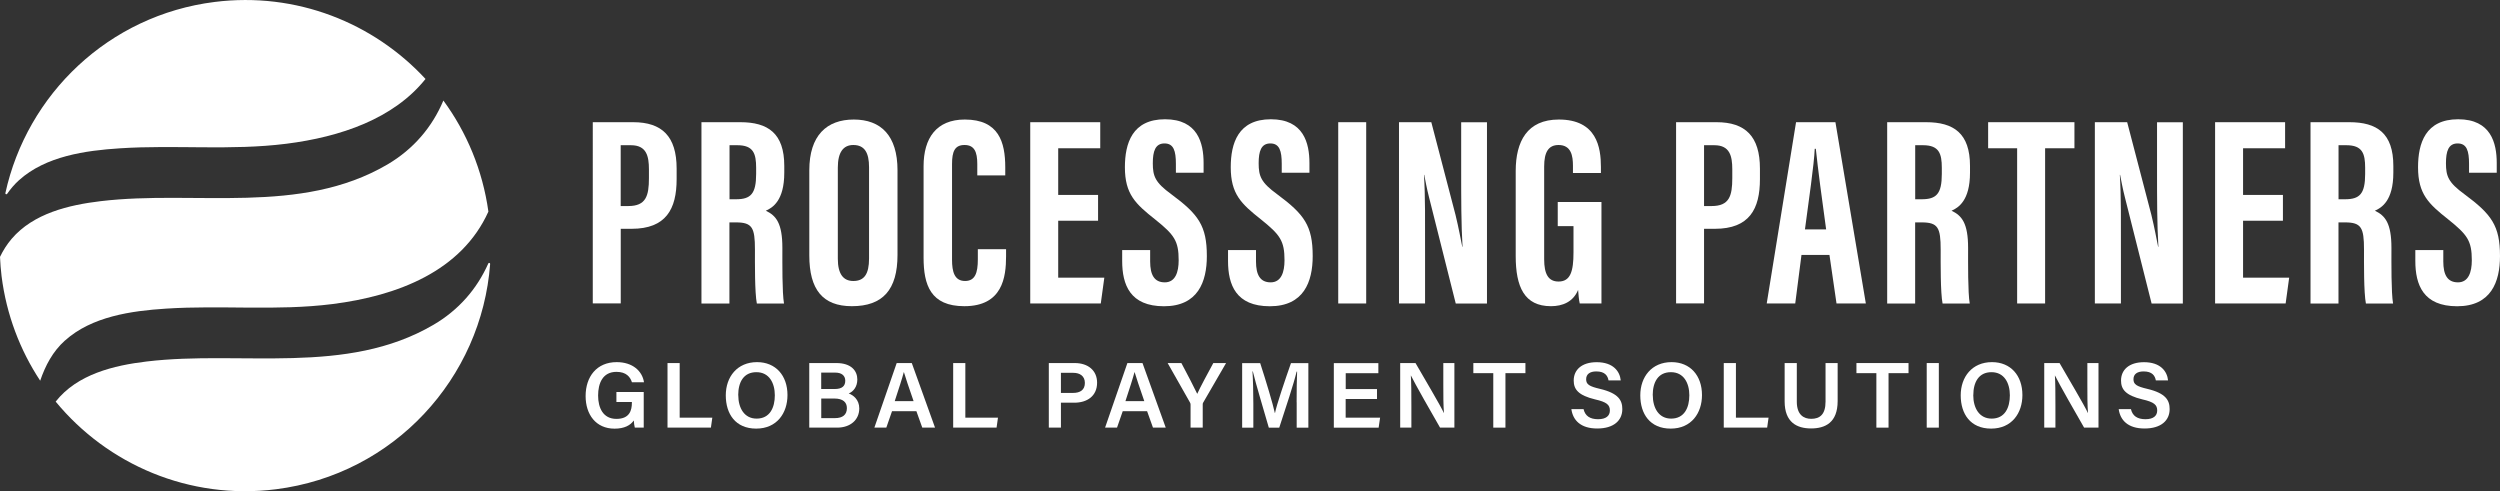
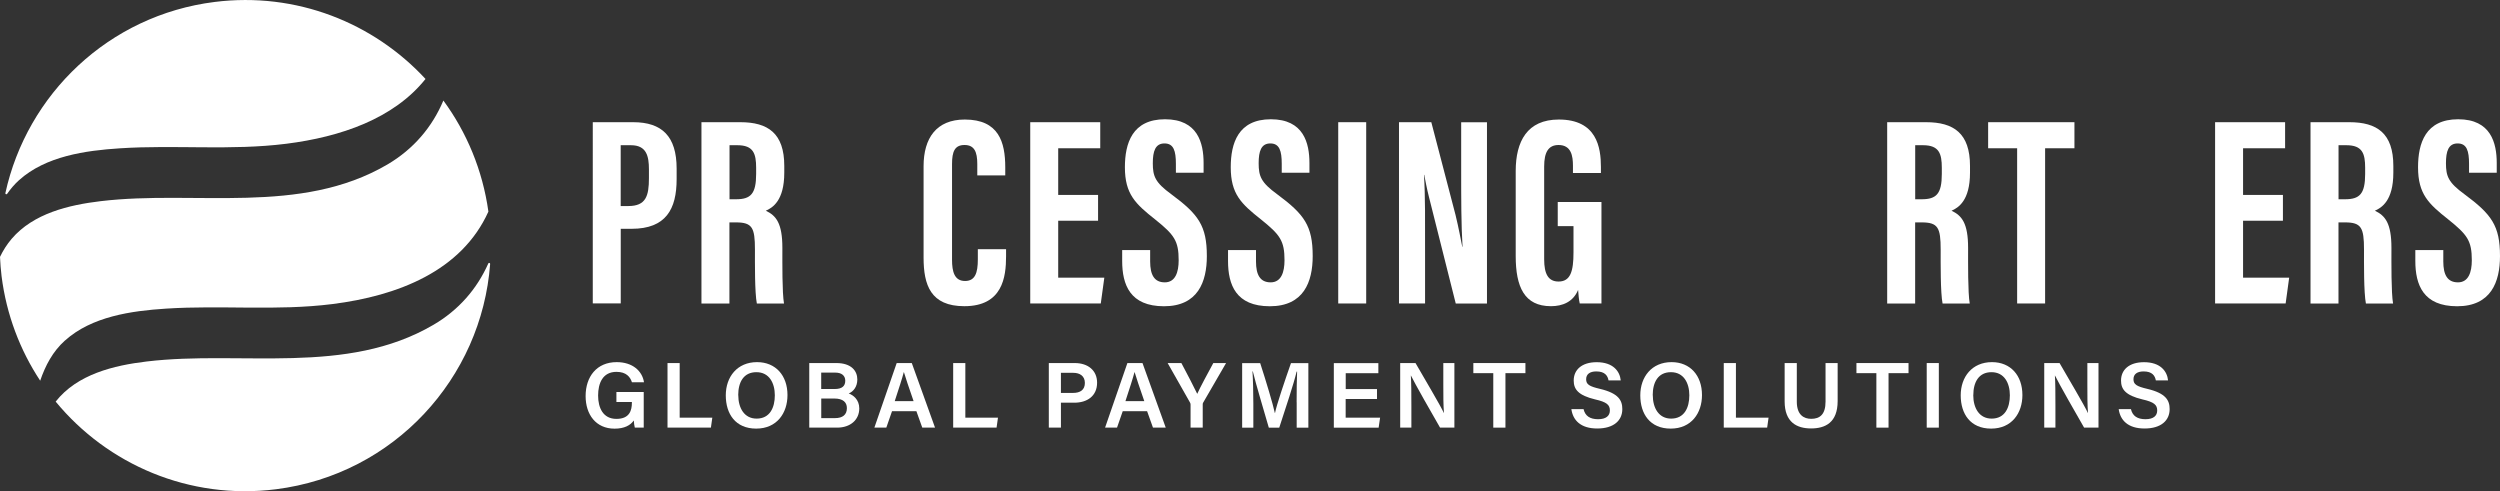
<svg xmlns="http://www.w3.org/2000/svg" id="Ebene_2" data-name="Ebene 2" width="460.33" height="90.45" viewBox="0 0 460.33 90.45">
  <rect x="0" y="0" width="460.33" height="90.45" fill="#333333" stroke="none" />
  <defs>
    <style>
      .cls-1 {
        fill: #fff;
      }
    </style>
  </defs>
  <g id="Ebene_1-2" data-name="Ebene 1">
    <g>
      <path class="cls-1" d="M109.14,22.5h7.45c5.3,0,8,2.6,8,8.54v1.95c0,5.5-1.95,9.14-8.29,9.14h-2v13.74h-5.15V22.5ZM114.29,37.94h1.4c3.25,0,3.8-1.85,3.8-5.15v-1.6c0-2.45-.45-4.45-3.3-4.45h-1.9v11.19Z" />
      <path class="cls-1" d="M129.18,22.5h7.14c5.1,0,8.09,2.05,8.09,8.05v1.25c0,5.15-2.15,6.45-3.4,7,1.9.9,3.05,2.3,3.05,6.85,0,2.8-.05,8.24.3,10.24h-5c-.4-2-.35-7.5-.35-9.94,0-4.05-.5-5-3.5-5h-1.2v14.94h-5.15V22.5ZM134.33,36.69h1.2c2.7,0,3.7-1,3.7-4.65v-1.15c0-2.6-.5-4.15-3.45-4.15h-1.45v9.94Z" />
-       <path class="cls-1" d="M165.26,31.35v15.59c0,6.4-2.7,9.44-8.4,9.44-5.4,0-7.84-3.1-7.84-9.34v-15.69c0-6.4,3.2-9.34,8.19-9.34s8.05,2.95,8.05,9.34ZM154.27,30.85v16.79c0,2.8,1,4.1,2.85,4.1,2,0,2.9-1.25,2.9-4.15v-16.79c0-2.65-.8-4.1-2.9-4.1-1.85,0-2.85,1.35-2.85,4.15Z" />
      <path class="cls-1" d="M185.25,45.89v1.3c0,3.85-.65,9.19-7.69,9.19-6.2,0-7.5-3.9-7.5-8.94v-16.84c0-5.15,2.35-8.59,7.59-8.59,6.25,0,7.45,4.15,7.45,8.79v1.5h-5.15v-2.1c0-2.25-.55-3.5-2.35-3.5s-2.3,1.2-2.3,3.5v17.64c0,2.2.45,3.9,2.4,3.9,1.85,0,2.35-1.5,2.35-3.95v-1.9h5.2Z" />
      <path class="cls-1" d="M202.19,40.64h-7.34v10.49h8.49l-.65,4.75h-12.99V22.5h12.89v4.8h-7.74v8.59h7.34v4.75Z" />
      <path class="cls-1" d="M211.78,46.04v2.1c0,2.45.75,3.85,2.7,3.85s2.55-1.9,2.55-4.05c0-3.6-.8-4.7-4.35-7.55-3.6-2.85-5.55-4.65-5.55-9.59,0-4.4,1.35-8.84,7.39-8.84s7.1,4.4,7.1,8.05v1.8h-5.1v-1.65c0-2.35-.4-3.75-2.1-3.75s-2.15,1.45-2.15,3.65c0,2.4.45,3.55,3.4,5.7,5,3.7,6.55,5.8,6.55,11.39,0,4.75-1.65,9.24-7.89,9.24s-7.7-3.95-7.7-8.34v-2h5.15Z" />
      <path class="cls-1" d="M231.27,46.04v2.1c0,2.45.75,3.85,2.7,3.85s2.55-1.9,2.55-4.05c0-3.6-.8-4.7-4.35-7.55-3.6-2.85-5.55-4.65-5.55-9.59,0-4.4,1.35-8.84,7.39-8.84s7.1,4.4,7.1,8.05v1.8h-5.1v-1.65c0-2.35-.4-3.75-2.1-3.75s-2.15,1.45-2.15,3.65c0,2.4.45,3.55,3.4,5.7,5,3.7,6.55,5.8,6.55,11.39,0,4.75-1.65,9.24-7.89,9.24s-7.7-3.95-7.7-8.34v-2h5.15Z" />
      <path class="cls-1" d="M251.56,22.5v33.38h-5.15V22.5h5.15Z" />
      <path class="cls-1" d="M257.6,55.88V22.5h5.95l4.45,17.04c.6,2.45.95,4.45,1.25,5.9h.05c-.25-4.1-.25-8.79-.25-14.24v-8.69h4.75v33.38h-5.75l-4.9-19.49c-.45-1.75-.7-3.2-.9-4.2h-.05c.25,4.05.2,8.54.2,14.54v9.14h-4.8Z" />
      <path class="cls-1" d="M294.88,55.88h-4c-.15-.6-.25-1.8-.3-2.5-.9,2.2-2.85,3-5,3-4.9,0-6.49-3.55-6.49-9.24v-15.64c0-5.45,2.1-9.49,7.94-9.49,7,0,7.75,5.15,7.75,8.74v1.1h-5.15v-1.35c0-1.75-.3-3.8-2.65-3.8-1.85,0-2.65,1.3-2.65,3.95v17.09c0,2.7.75,4.1,2.65,4.1,2.2,0,2.75-1.9,2.75-5.35v-4.85h-2.9v-4.45h8.05v18.69Z" />
-       <path class="cls-1" d="M308.62,22.5h7.45c5.3,0,7.99,2.6,7.99,8.54v1.95c0,5.5-1.95,9.14-8.29,9.14h-2v13.74h-5.15V22.5ZM313.77,37.94h1.4c3.25,0,3.8-1.85,3.8-5.15v-1.6c0-2.45-.45-4.45-3.3-4.45h-1.9v11.19Z" />
-       <path class="cls-1" d="M331.71,46.94l-1.15,8.94h-5.25l5.4-33.38h7.25l5.6,33.38h-5.4l-1.3-8.94h-5.15ZM336.25,42.24c-.8-5.7-1.5-11.09-1.9-14.84h-.2c-.1,2.75-1.15,9.89-1.8,14.84h3.9Z" />
      <path class="cls-1" d="M347.5,22.5h7.15c5.1,0,8.09,2.05,8.09,8.05v1.25c0,5.15-2.15,6.45-3.4,7,1.9.9,3.05,2.3,3.05,6.85,0,2.8-.05,8.24.3,10.24h-5c-.4-2-.35-7.5-.35-9.94,0-4.05-.5-5-3.5-5h-1.2v14.94h-5.15V22.5ZM352.65,36.69h1.2c2.7,0,3.7-1,3.7-4.65v-1.15c0-2.6-.5-4.15-3.45-4.15h-1.45v9.94Z" />
      <path class="cls-1" d="M371.43,27.3h-5.35v-4.8h15.89v4.8h-5.4v28.58h-5.15v-28.58Z" />
-       <path class="cls-1" d="M385.73,55.88V22.5h5.95l4.45,17.04c.6,2.45.95,4.45,1.25,5.9h.05c-.25-4.1-.25-8.79-.25-14.24v-8.69h4.75v33.38h-5.75l-4.9-19.49c-.45-1.75-.7-3.2-.9-4.2h-.05c.25,4.05.2,8.54.2,14.54v9.14h-4.8Z" />
      <path class="cls-1" d="M420.36,40.64h-7.34v10.49h8.49l-.65,4.75h-12.99V22.5h12.89v4.8h-7.74v8.59h7.34v4.75Z" />
      <path class="cls-1" d="M425.45,22.5h7.15c5.1,0,8.09,2.05,8.09,8.05v1.25c0,5.15-2.15,6.45-3.4,7,1.9.9,3.05,2.3,3.05,6.85,0,2.8-.05,8.24.3,10.24h-5c-.4-2-.35-7.5-.35-9.94,0-4.05-.5-5-3.5-5h-1.2v14.94h-5.15V22.5ZM430.6,36.69h1.2c2.7,0,3.7-1,3.7-4.65v-1.15c0-2.6-.5-4.15-3.45-4.15h-1.45v9.94Z" />
      <path class="cls-1" d="M449.89,46.04v2.1c0,2.45.75,3.85,2.7,3.85s2.55-1.9,2.55-4.05c0-3.6-.8-4.7-4.35-7.55-3.6-2.85-5.55-4.65-5.55-9.59,0-4.4,1.35-8.84,7.39-8.84s7.1,4.4,7.1,8.05v1.8h-5.1v-1.65c0-2.35-.4-3.75-2.1-3.75s-2.15,1.45-2.15,3.65c0,2.4.45,3.55,3.4,5.7,5,3.7,6.55,5.8,6.55,11.39,0,4.75-1.65,9.24-7.89,9.24s-7.7-3.95-7.7-8.34v-2h5.15Z" />
    </g>
    <g>
      <path class="cls-1" d="M118.54,78.74h-1.65c-.09-.33-.15-.77-.19-1.32-.6.88-1.72,1.51-3.54,1.51-3.44,0-5.33-2.61-5.33-6,0-3.56,2.03-6.25,5.72-6.25,2.95,0,4.72,1.65,5.03,3.71h-2.22c-.31-.98-1.05-1.92-2.85-1.92-2.54,0-3.38,2.1-3.38,4.36s.91,4.3,3.37,4.3,2.85-1.61,2.85-2.99v-.12h-2.85v-1.84h5.03v6.56Z" />
      <path class="cls-1" d="M122.92,66.85h2.23v10.05h6.01l-.26,1.84h-7.99v-11.89Z" />
      <path class="cls-1" d="M145,72.75c0,3.3-1.94,6.17-5.76,6.17s-5.6-2.71-5.6-6.12,2.1-6.12,5.76-6.12c3.43,0,5.6,2.47,5.6,6.06ZM135.94,72.75c0,2.4,1.12,4.33,3.38,4.33,2.44,0,3.35-2.03,3.35-4.29s-1.03-4.26-3.39-4.26-3.35,1.84-3.35,4.23Z" />
      <path class="cls-1" d="M149.02,66.85h4.98c2.75,0,3.86,1.44,3.86,3.02,0,1.36-.74,2.23-1.58,2.58.81.29,1.94,1.13,1.94,2.75,0,2.11-1.65,3.54-4.07,3.54h-5.14v-11.89ZM153.7,71.63c1.39,0,1.94-.58,1.94-1.53s-.69-1.49-1.82-1.49h-2.61v3.02h2.49ZM151.21,76.99h2.53c1.42,0,2.2-.62,2.2-1.84,0-1.07-.7-1.77-2.32-1.77h-2.4v3.61Z" />
      <path class="cls-1" d="M164.25,75.72l-1.05,3.02h-2.2l4.11-11.89h2.78l4.28,11.89h-2.35l-1.08-3.02h-4.48ZM168.22,73.86c-.93-2.71-1.49-4.33-1.78-5.34h-.02c-.29,1.12-.91,3.02-1.67,5.34h3.47Z" />
      <path class="cls-1" d="M175.52,66.85h2.23v10.05h6.01l-.26,1.84h-7.99v-11.89Z" />
      <path class="cls-1" d="M193.11,66.85h4.78c2.46,0,4.12,1.37,4.12,3.61,0,2.49-1.86,3.69-4.19,3.69h-2.47v4.59h-2.23v-11.89ZM195.34,72.35h2.24c1.34,0,2.18-.57,2.18-1.84s-.93-1.86-2.11-1.86h-2.3v3.69Z" />
      <path class="cls-1" d="M206.73,75.72l-1.05,3.02h-2.2l4.11-11.89h2.78l4.28,11.89h-2.35l-1.08-3.02h-4.48ZM210.7,73.86c-.93-2.71-1.49-4.33-1.78-5.34h-.02c-.29,1.12-.91,3.02-1.67,5.34h3.47Z" />
      <path class="cls-1" d="M219.22,78.74v-4.26c0-.12-.03-.24-.1-.36l-4.12-7.27h2.53c.98,1.84,2.35,4.47,2.92,5.67.52-1.17,1.98-3.87,2.96-5.67h2.35l-4.21,7.27c-.05.07-.09.14-.09.34v4.28h-2.24Z" />
      <path class="cls-1" d="M238.75,74.07c0-2.08.03-4.35.09-5.65h-.09c-.53,2.25-1.98,6.6-3.2,10.33h-1.92c-.91-3.18-2.41-8.11-2.94-10.36h-.07c.1,1.39.16,3.9.16,5.94v4.42h-2.06v-11.89h3.32c1.08,3.32,2.34,7.51,2.7,9.19h.03c.27-1.43,1.8-5.94,2.94-9.19h3.2v11.89h-2.15v-4.67Z" />
      <path class="cls-1" d="M253.54,73.47h-5.76v3.44h6.34l-.27,1.84h-8.25v-11.89h8.2v1.86h-6.01v2.92h5.76v1.84Z" />
      <path class="cls-1" d="M257.82,78.74v-11.89h2.82c1.56,2.71,4.64,7.9,5.22,9.19h.02c-.12-1.34-.12-3.33-.12-5.27v-3.92h2.04v11.89h-2.64c-1.39-2.4-4.71-8.23-5.36-9.59h-.02c.09,1.15.1,3.44.1,5.58v4h-2.06Z" />
      <path class="cls-1" d="M274.97,68.71h-3.68v-1.86h9.59v1.86h-3.68v10.03h-2.24v-10.03Z" />
      <path class="cls-1" d="M291.58,75.32c.29,1.27,1.19,1.87,2.68,1.87s2.17-.65,2.17-1.61c0-1.03-.57-1.55-2.73-2.04-3.07-.74-3.93-1.84-3.93-3.47,0-1.96,1.46-3.38,4.23-3.38,3.04,0,4.26,1.68,4.43,3.35h-2.25c-.15-.84-.65-1.65-2.25-1.65-1.18,0-1.87.5-1.87,1.44s.56,1.31,2.54,1.77c3.42.81,4.12,2.11,4.12,3.73,0,2.08-1.56,3.57-4.62,3.57s-4.48-1.53-4.76-3.57h2.25Z" />
      <path class="cls-1" d="M313.39,72.75c0,3.3-1.94,6.17-5.76,6.17s-5.6-2.71-5.6-6.12,2.1-6.12,5.76-6.12c3.43,0,5.6,2.47,5.6,6.06ZM304.33,72.75c0,2.4,1.12,4.33,3.38,4.33,2.44,0,3.35-2.03,3.35-4.29s-1.03-4.26-3.39-4.26-3.35,1.84-3.35,4.23Z" />
      <path class="cls-1" d="M317.41,66.85h2.23v10.05h6.01l-.26,1.84h-7.99v-11.89Z" />
      <path class="cls-1" d="M330.85,66.85v7.11c0,2.46,1.31,3.16,2.66,3.16,1.58,0,2.63-.81,2.63-3.16v-7.11h2.23v6.99c0,4-2.3,5.05-4.9,5.05s-4.86-1.12-4.86-4.98v-7.06h2.23Z" />
      <path class="cls-1" d="M345.51,68.71h-3.68v-1.86h9.59v1.86h-3.68v10.03h-2.24v-10.03Z" />
      <path class="cls-1" d="M357,66.85v11.89h-2.23v-11.89h2.23Z" />
      <path class="cls-1" d="M372.39,72.75c0,3.3-1.94,6.17-5.76,6.17s-5.6-2.71-5.6-6.12,2.1-6.12,5.76-6.12c3.44,0,5.6,2.47,5.6,6.06ZM363.34,72.75c0,2.4,1.12,4.33,3.39,4.33,2.44,0,3.35-2.03,3.35-4.29s-1.03-4.26-3.38-4.26-3.35,1.84-3.35,4.23Z" />
      <path class="cls-1" d="M376.41,78.74v-11.89h2.82c1.56,2.71,4.64,7.9,5.22,9.19h.02c-.12-1.34-.12-3.33-.12-5.27v-3.92h2.05v11.89h-2.65c-1.39-2.4-4.71-8.23-5.36-9.59h-.02c.09,1.15.1,3.44.1,5.58v4h-2.06Z" />
      <path class="cls-1" d="M392.37,75.32c.29,1.27,1.19,1.87,2.68,1.87s2.16-.65,2.16-1.61c0-1.03-.57-1.55-2.73-2.04-3.08-.74-3.93-1.84-3.93-3.47,0-1.96,1.46-3.38,4.23-3.38,3.04,0,4.26,1.68,4.43,3.35h-2.25c-.16-.84-.65-1.65-2.25-1.65-1.19,0-1.87.5-1.87,1.44s.57,1.31,2.54,1.77c3.42.81,4.12,2.11,4.12,3.73,0,2.08-1.56,3.57-4.62,3.57s-4.48-1.53-4.76-3.57h2.25Z" />
    </g>
    <g>
      <path class="cls-1" d="M3.5,33.18c4.93-4.43,12.22-5.46,18.57-5.87,10.23-.67,20.43.45,30.65-.84,9.99-1.26,19.77-4.6,25.63-11.93C68.79,4.2,54.56-1.53,39.52.36,20,2.81,4.97,17.37.99,35.56c-.04.19.21.3.32.14.62-.9,1.34-1.75,2.19-2.52Z" />
      <path class="cls-1" d="M11.97,62.7c4.93-4.43,12.22-5.46,18.57-5.87,10.23-.67,20.43.45,30.65-.84,12.06-1.52,23.8-6.07,28.74-17.03-1.07-7.66-4.01-14.61-8.29-20.45-2.06,4.9-5.51,8.96-10.31,11.78-16.06,9.41-35.33,4.67-52.79,6.75-5.86.7-12.38,2.24-16.39,6.93-.88,1.03-1.58,2.15-2.15,3.33.06,1.18.14,2.37.29,3.56.9,7.12,3.41,13.63,7.11,19.24.95-2.78,2.3-5.37,4.57-7.41Z" />
      <path class="cls-1" d="M79.81,59.81c-16.06,9.41-35.33,4.67-52.79,6.75-6.05.72-12.8,2.34-16.77,7.39h0c9.53,11.57,24.59,18.15,40.55,16.14,21.73-2.73,37.89-20.46,39.45-41.49.01-.2-.26-.27-.34-.09-2.08,4.69-5.45,8.58-10.1,11.3Z" />
    </g>
  </g>
</svg>